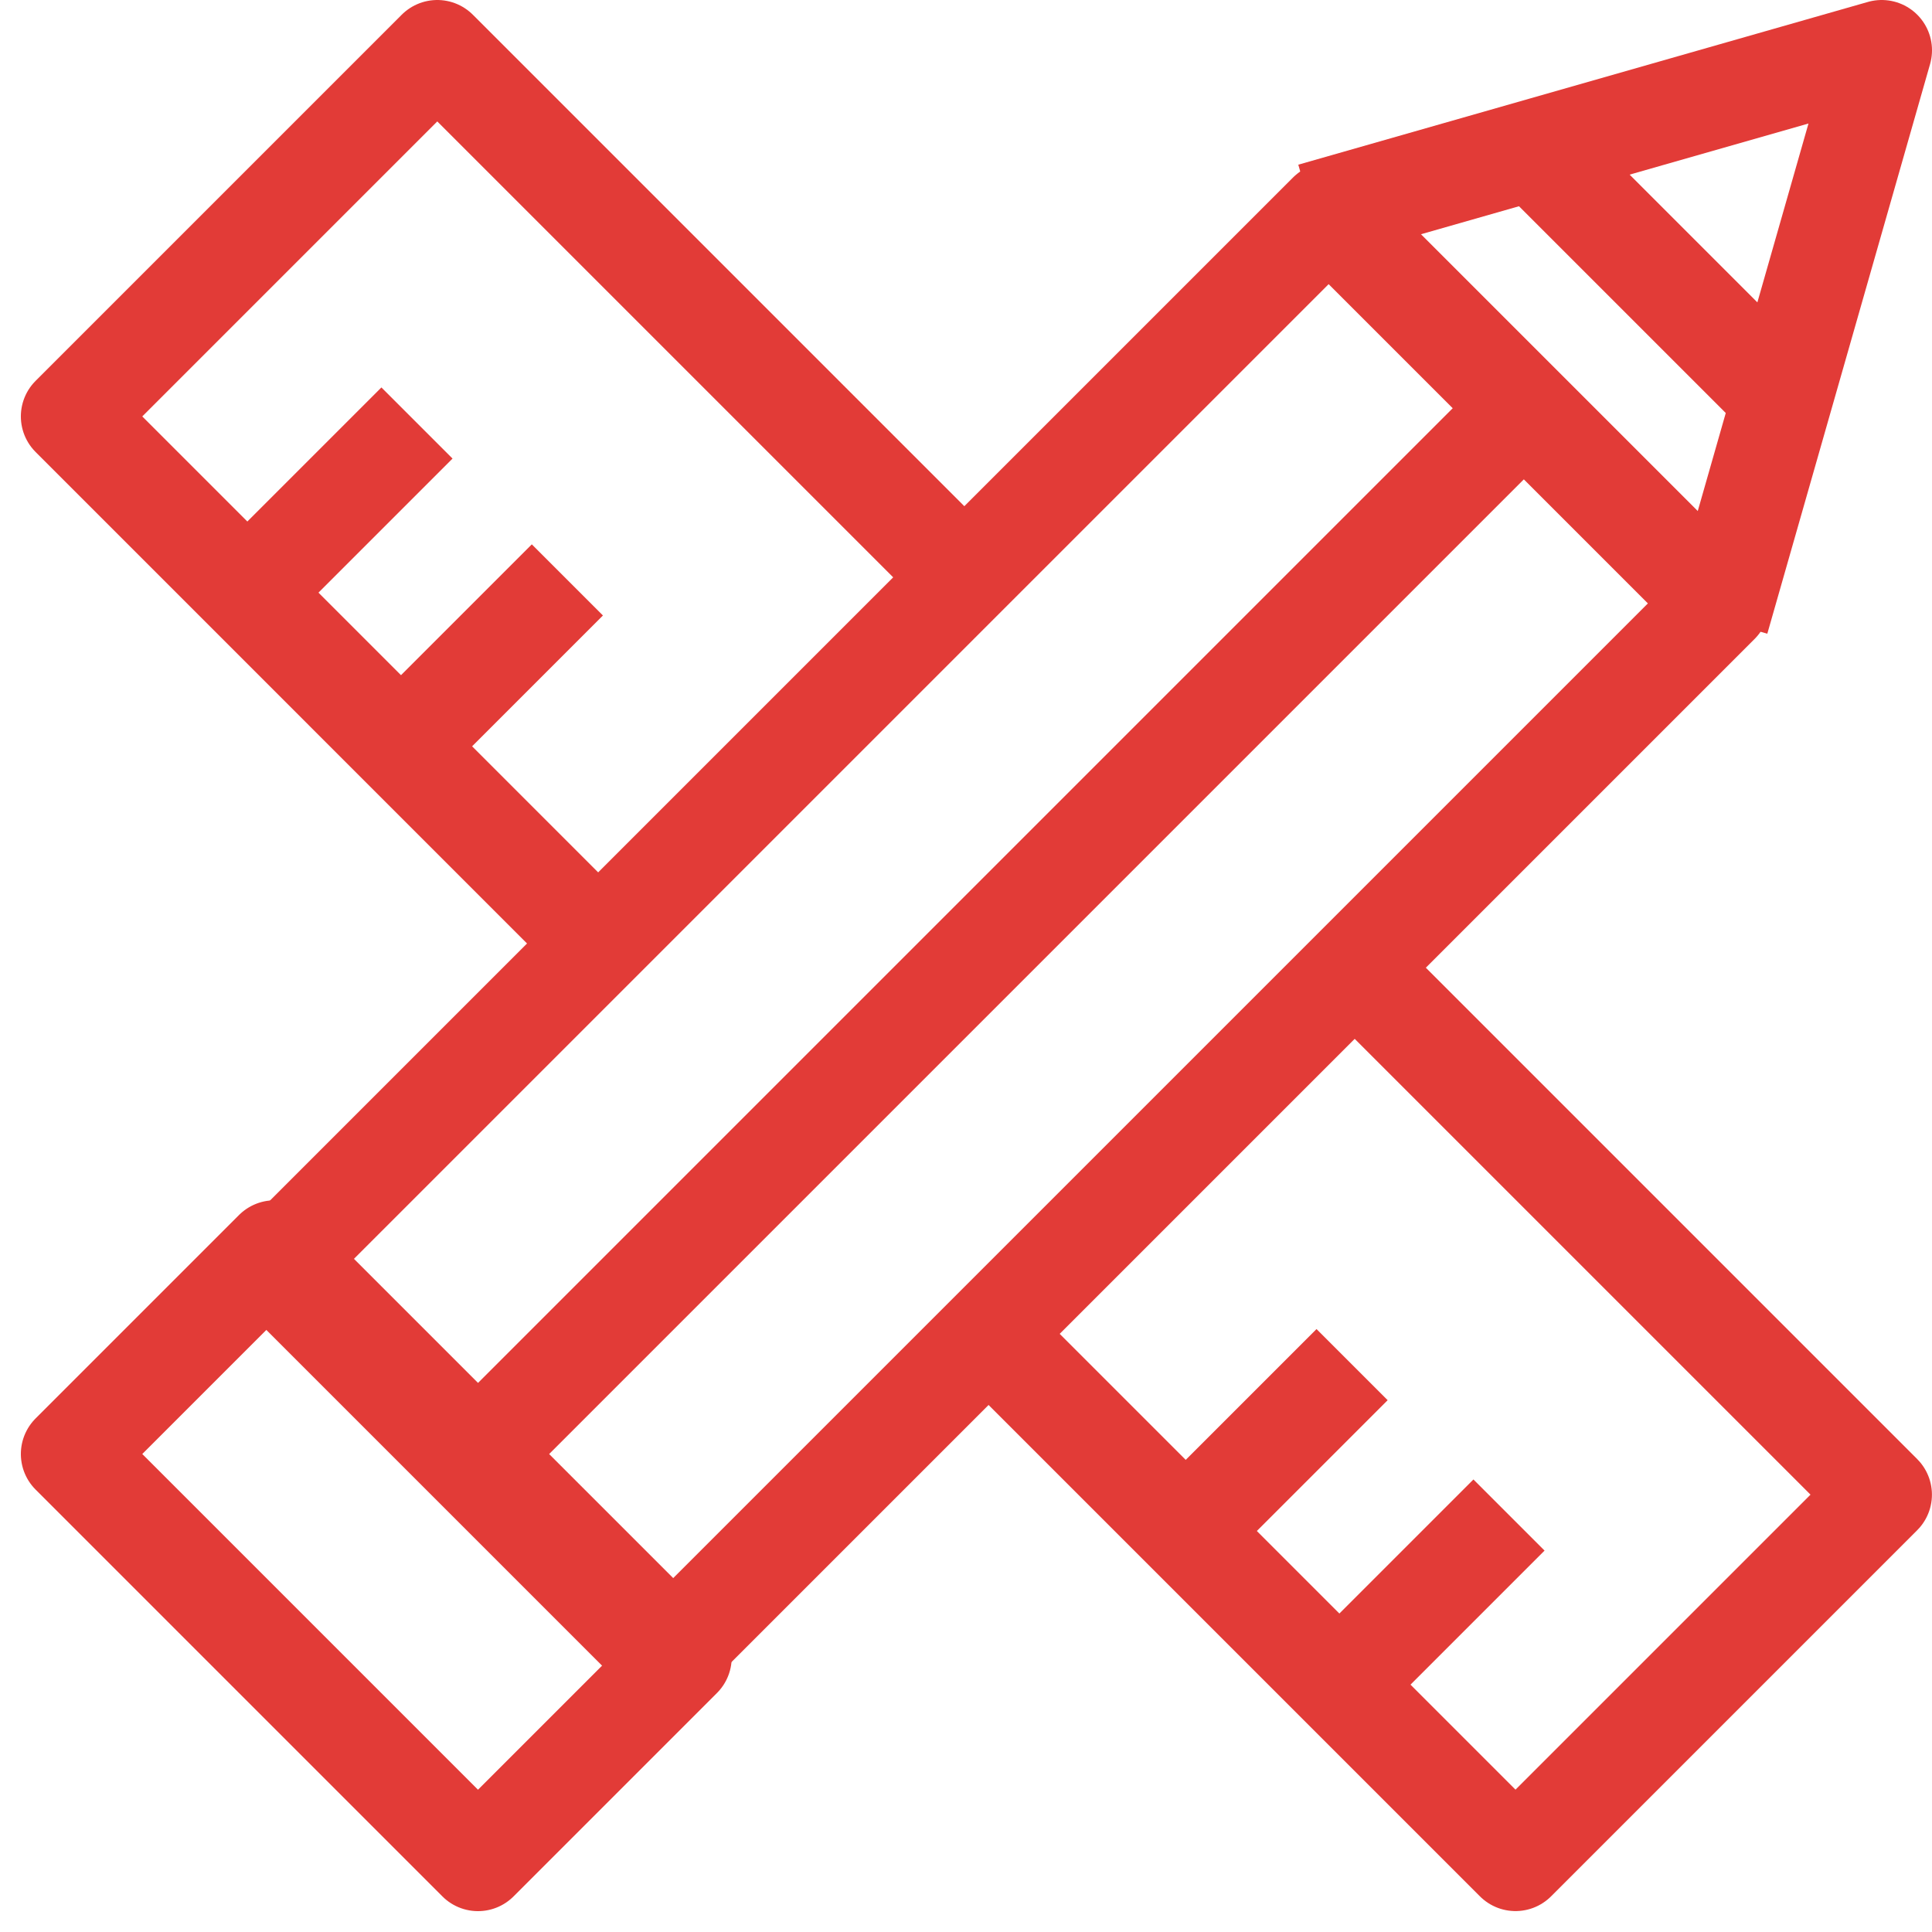
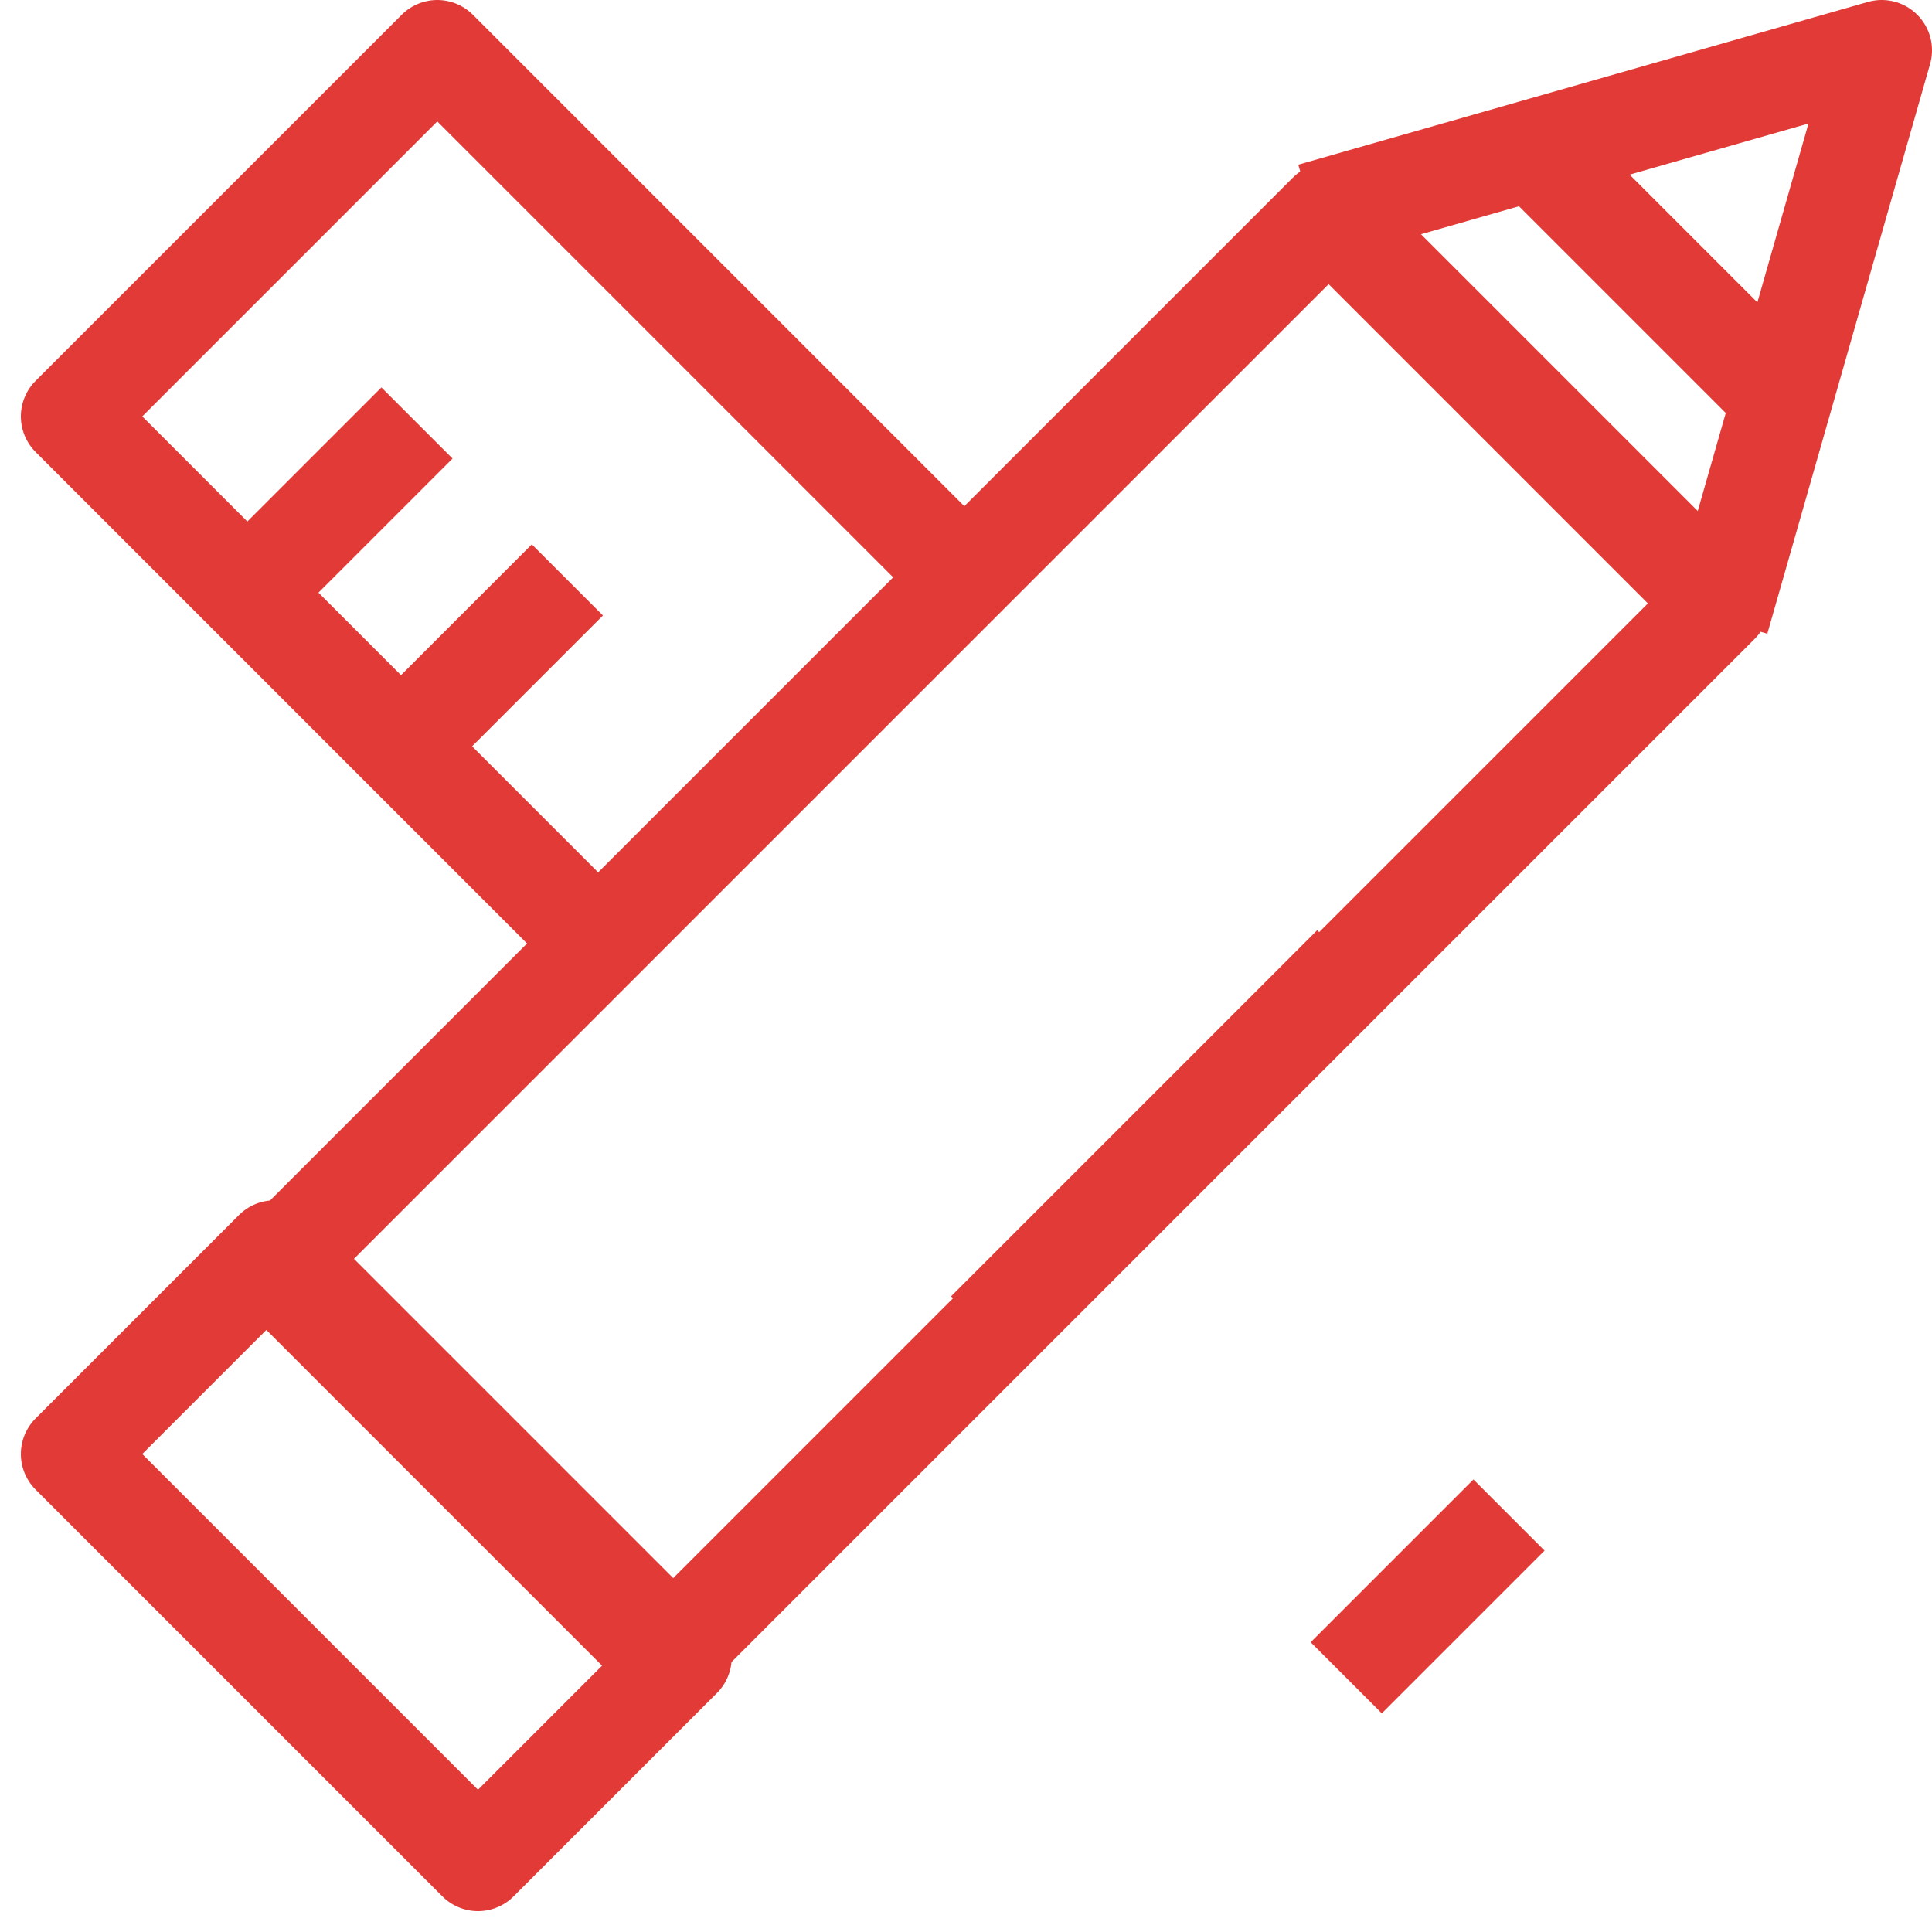
<svg xmlns="http://www.w3.org/2000/svg" width="28.811" height="28.811" viewBox="0 0 28.811 28.811">
  <g id="projket_i_wiz_icon" data-name="projket i wiz_icon" transform="translate(-305.939 -305.25)">
-     <path id="Path_37" data-name="Path 37" d="M336.46,330l7.887,7.887-5.46,5.46L331,335.46" transform="translate(-10.348 -10.348)" fill="none" stroke="#e23b37" stroke-linejoin="round" stroke-width="1.5" />
+     <path id="Path_37" data-name="Path 37" d="M336.46,330L331,335.46" transform="translate(-10.348 -10.348)" fill="none" stroke="#e23b37" stroke-linejoin="round" stroke-width="1.5" />
    <path id="Path_38" data-name="Path 38" d="M314.887,319.348,307,311.46l5.46-5.46,7.887,7.887" transform="translate(0 0)" fill="none" stroke="#e23b37" stroke-linejoin="round" stroke-width="1.5" />
    <rect id="Rectangle_54" data-name="Rectangle 54" width="22.229" height="8.233" transform="translate(310.034 324.145) rotate(-45)" fill="none" stroke="#e23b37" stroke-linejoin="round" stroke-width="1.5" />
    <rect id="Rectangle_55" data-name="Rectangle 55" width="4.29" height="8.58" transform="translate(307 326.933) rotate(-45)" fill="none" stroke="#e23b37" stroke-linejoin="round" stroke-width="1.5" />
    <path id="Path_39" data-name="Path 39" d="M345.067,314.494,347.494,306,339,308.427" transform="translate(-13.494 0)" fill="none" stroke="#e23b37" stroke-linejoin="round" stroke-width="1.5" />
-     <line id="Line_6" data-name="Line 6" y1="14.866" x2="14.866" transform="translate(313.371 311.764)" fill="none" stroke="#e23b37" stroke-linejoin="round" stroke-width="1.5" />
    <line id="Line_7" data-name="Line 7" y1="2.427" x2="2.427" transform="translate(309.73 311.558)" fill="none" stroke="#e23b37" stroke-linejoin="round" stroke-width="1.5" />
    <line id="Line_8" data-name="Line 8" y1="2.427" x2="2.427" transform="translate(311.973 313.898)" fill="none" stroke="#e23b37" stroke-linejoin="round" stroke-width="1.5" />
    <line id="Line_9" data-name="Line 9" y1="2.427" x2="2.427" transform="translate(326.015 327.843)" fill="none" stroke="#e23b37" stroke-linejoin="round" stroke-width="1.5" />
-     <line id="Line_10" data-name="Line 10" y1="2.427" x2="2.427" transform="translate(323.675 325.6)" fill="none" stroke="#e23b37" stroke-linejoin="round" stroke-width="1.5" />
    <line id="Line_11" data-name="Line 11" x2="3.64" y2="3.64" transform="translate(328.843 307.517)" fill="none" stroke="#e23b37" stroke-linejoin="round" stroke-width="1.5" />
  </g>
</svg>